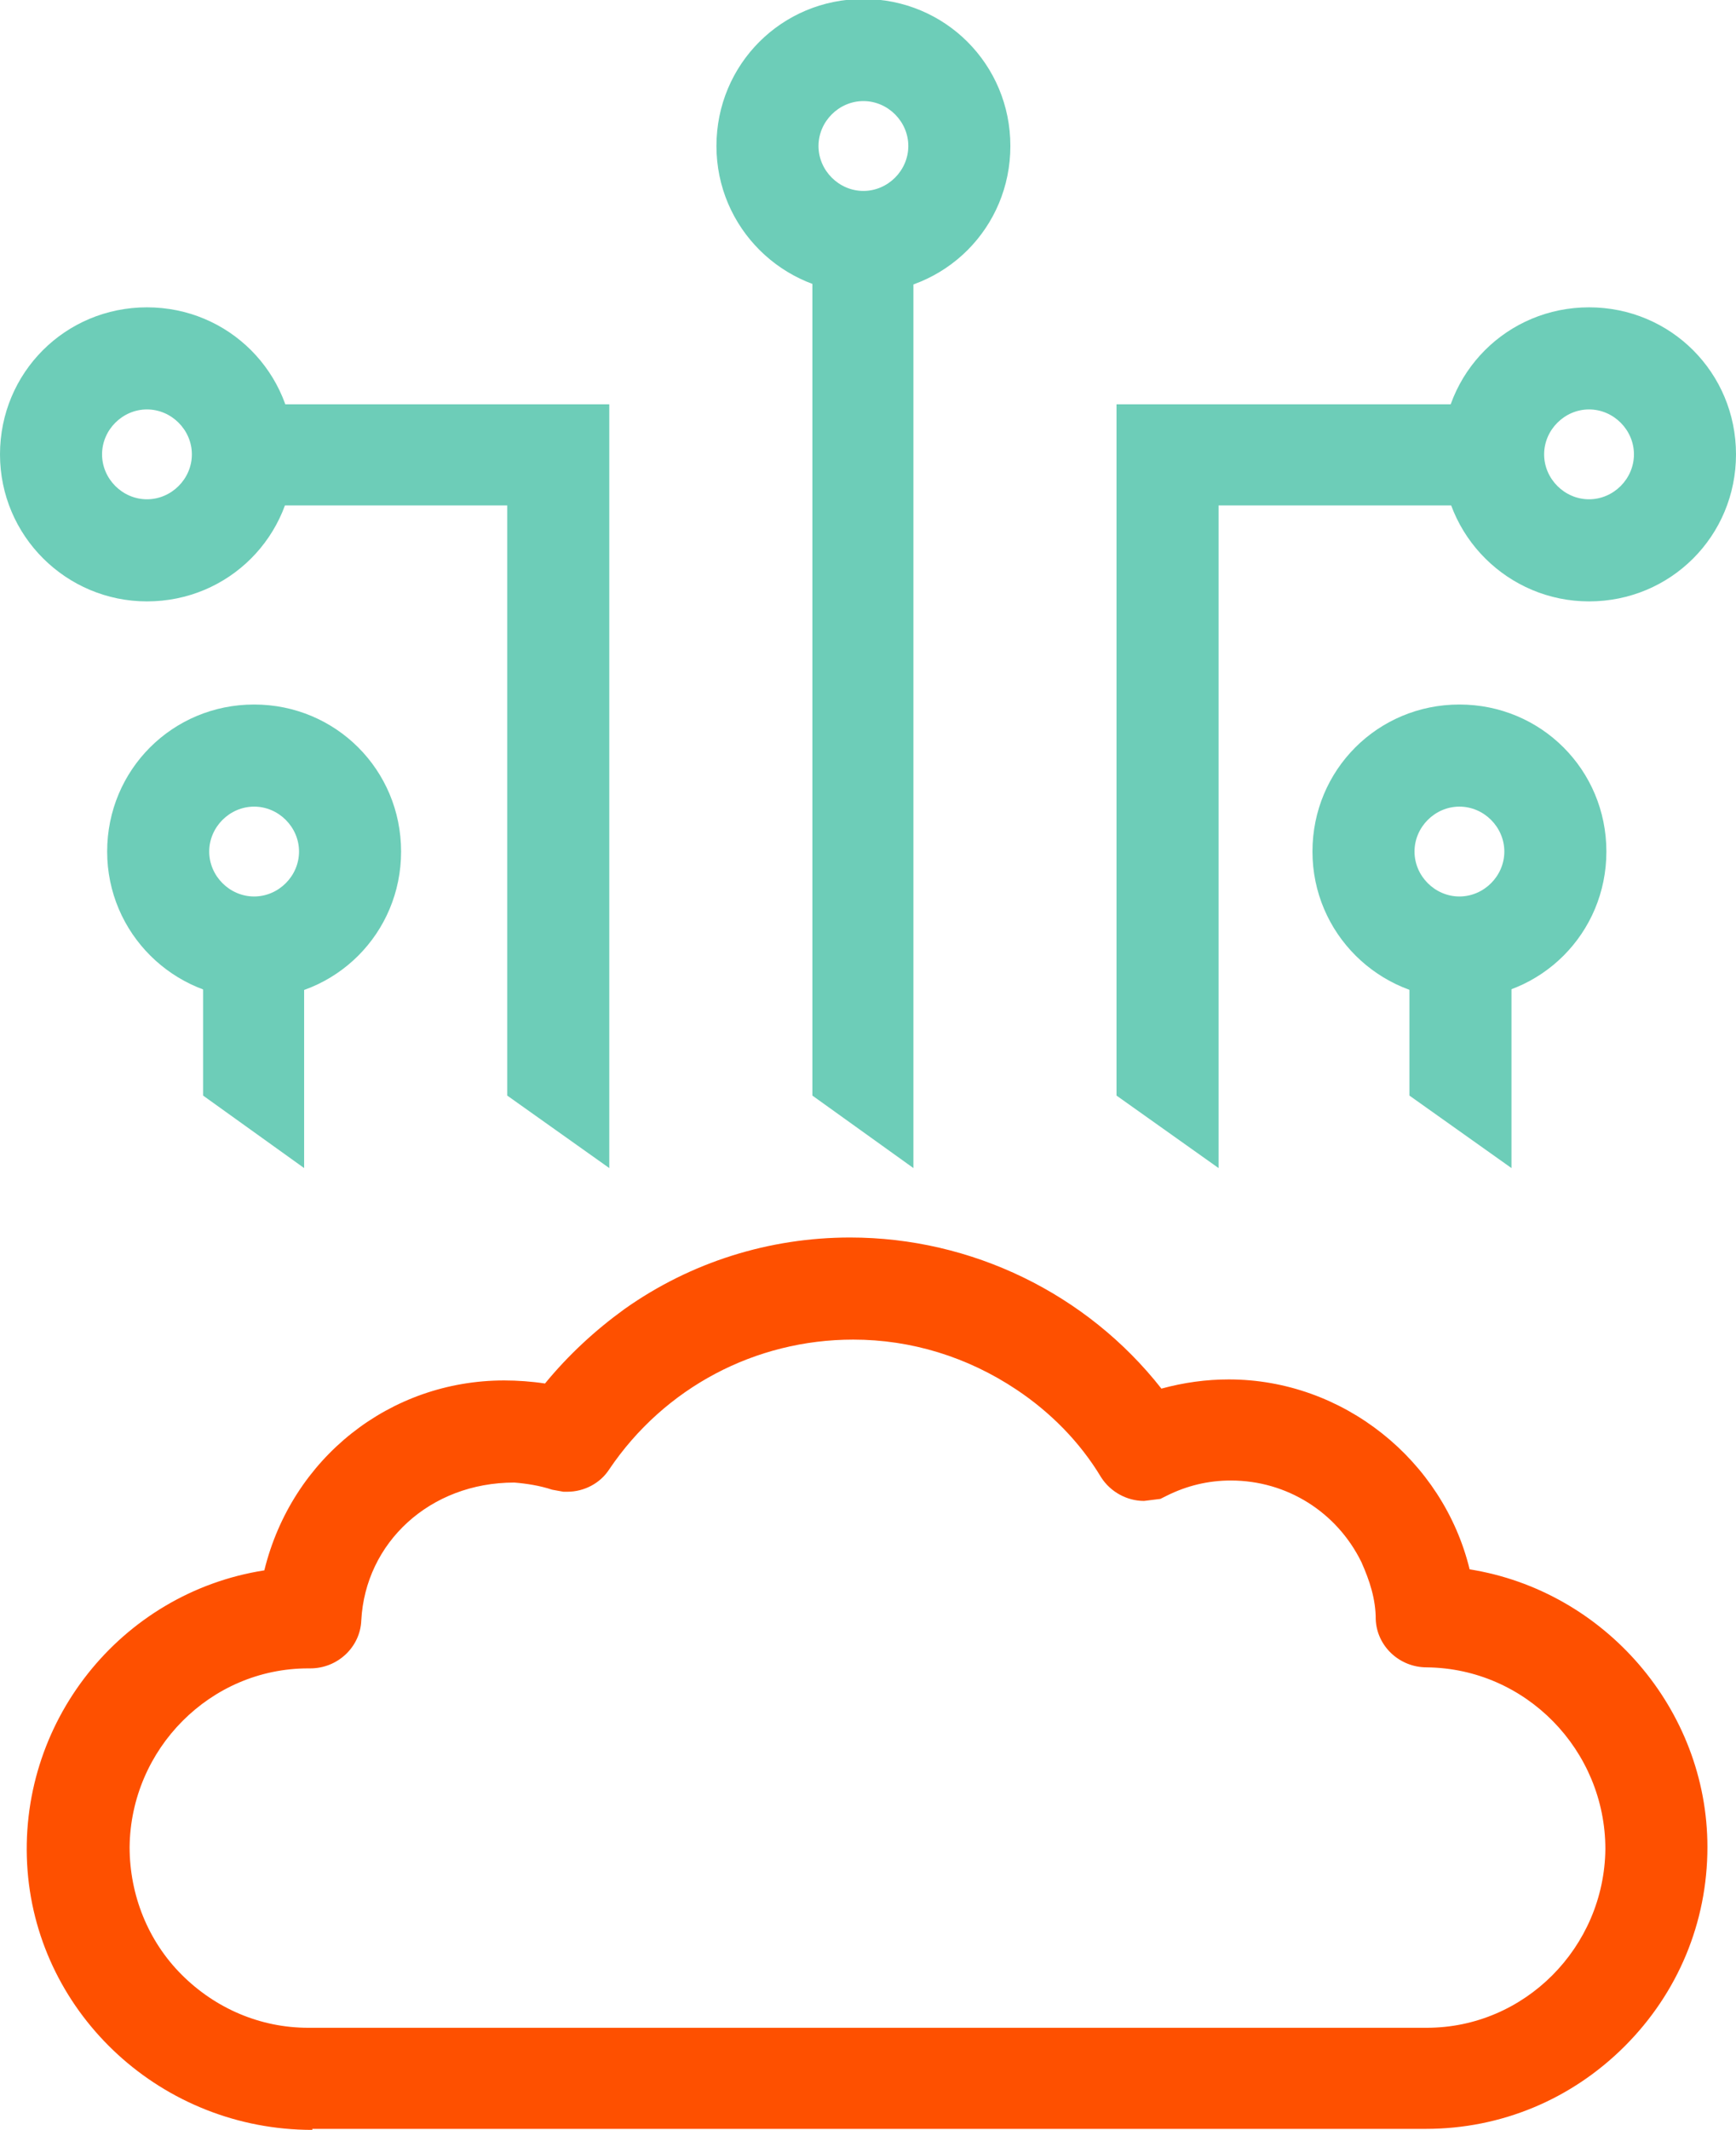
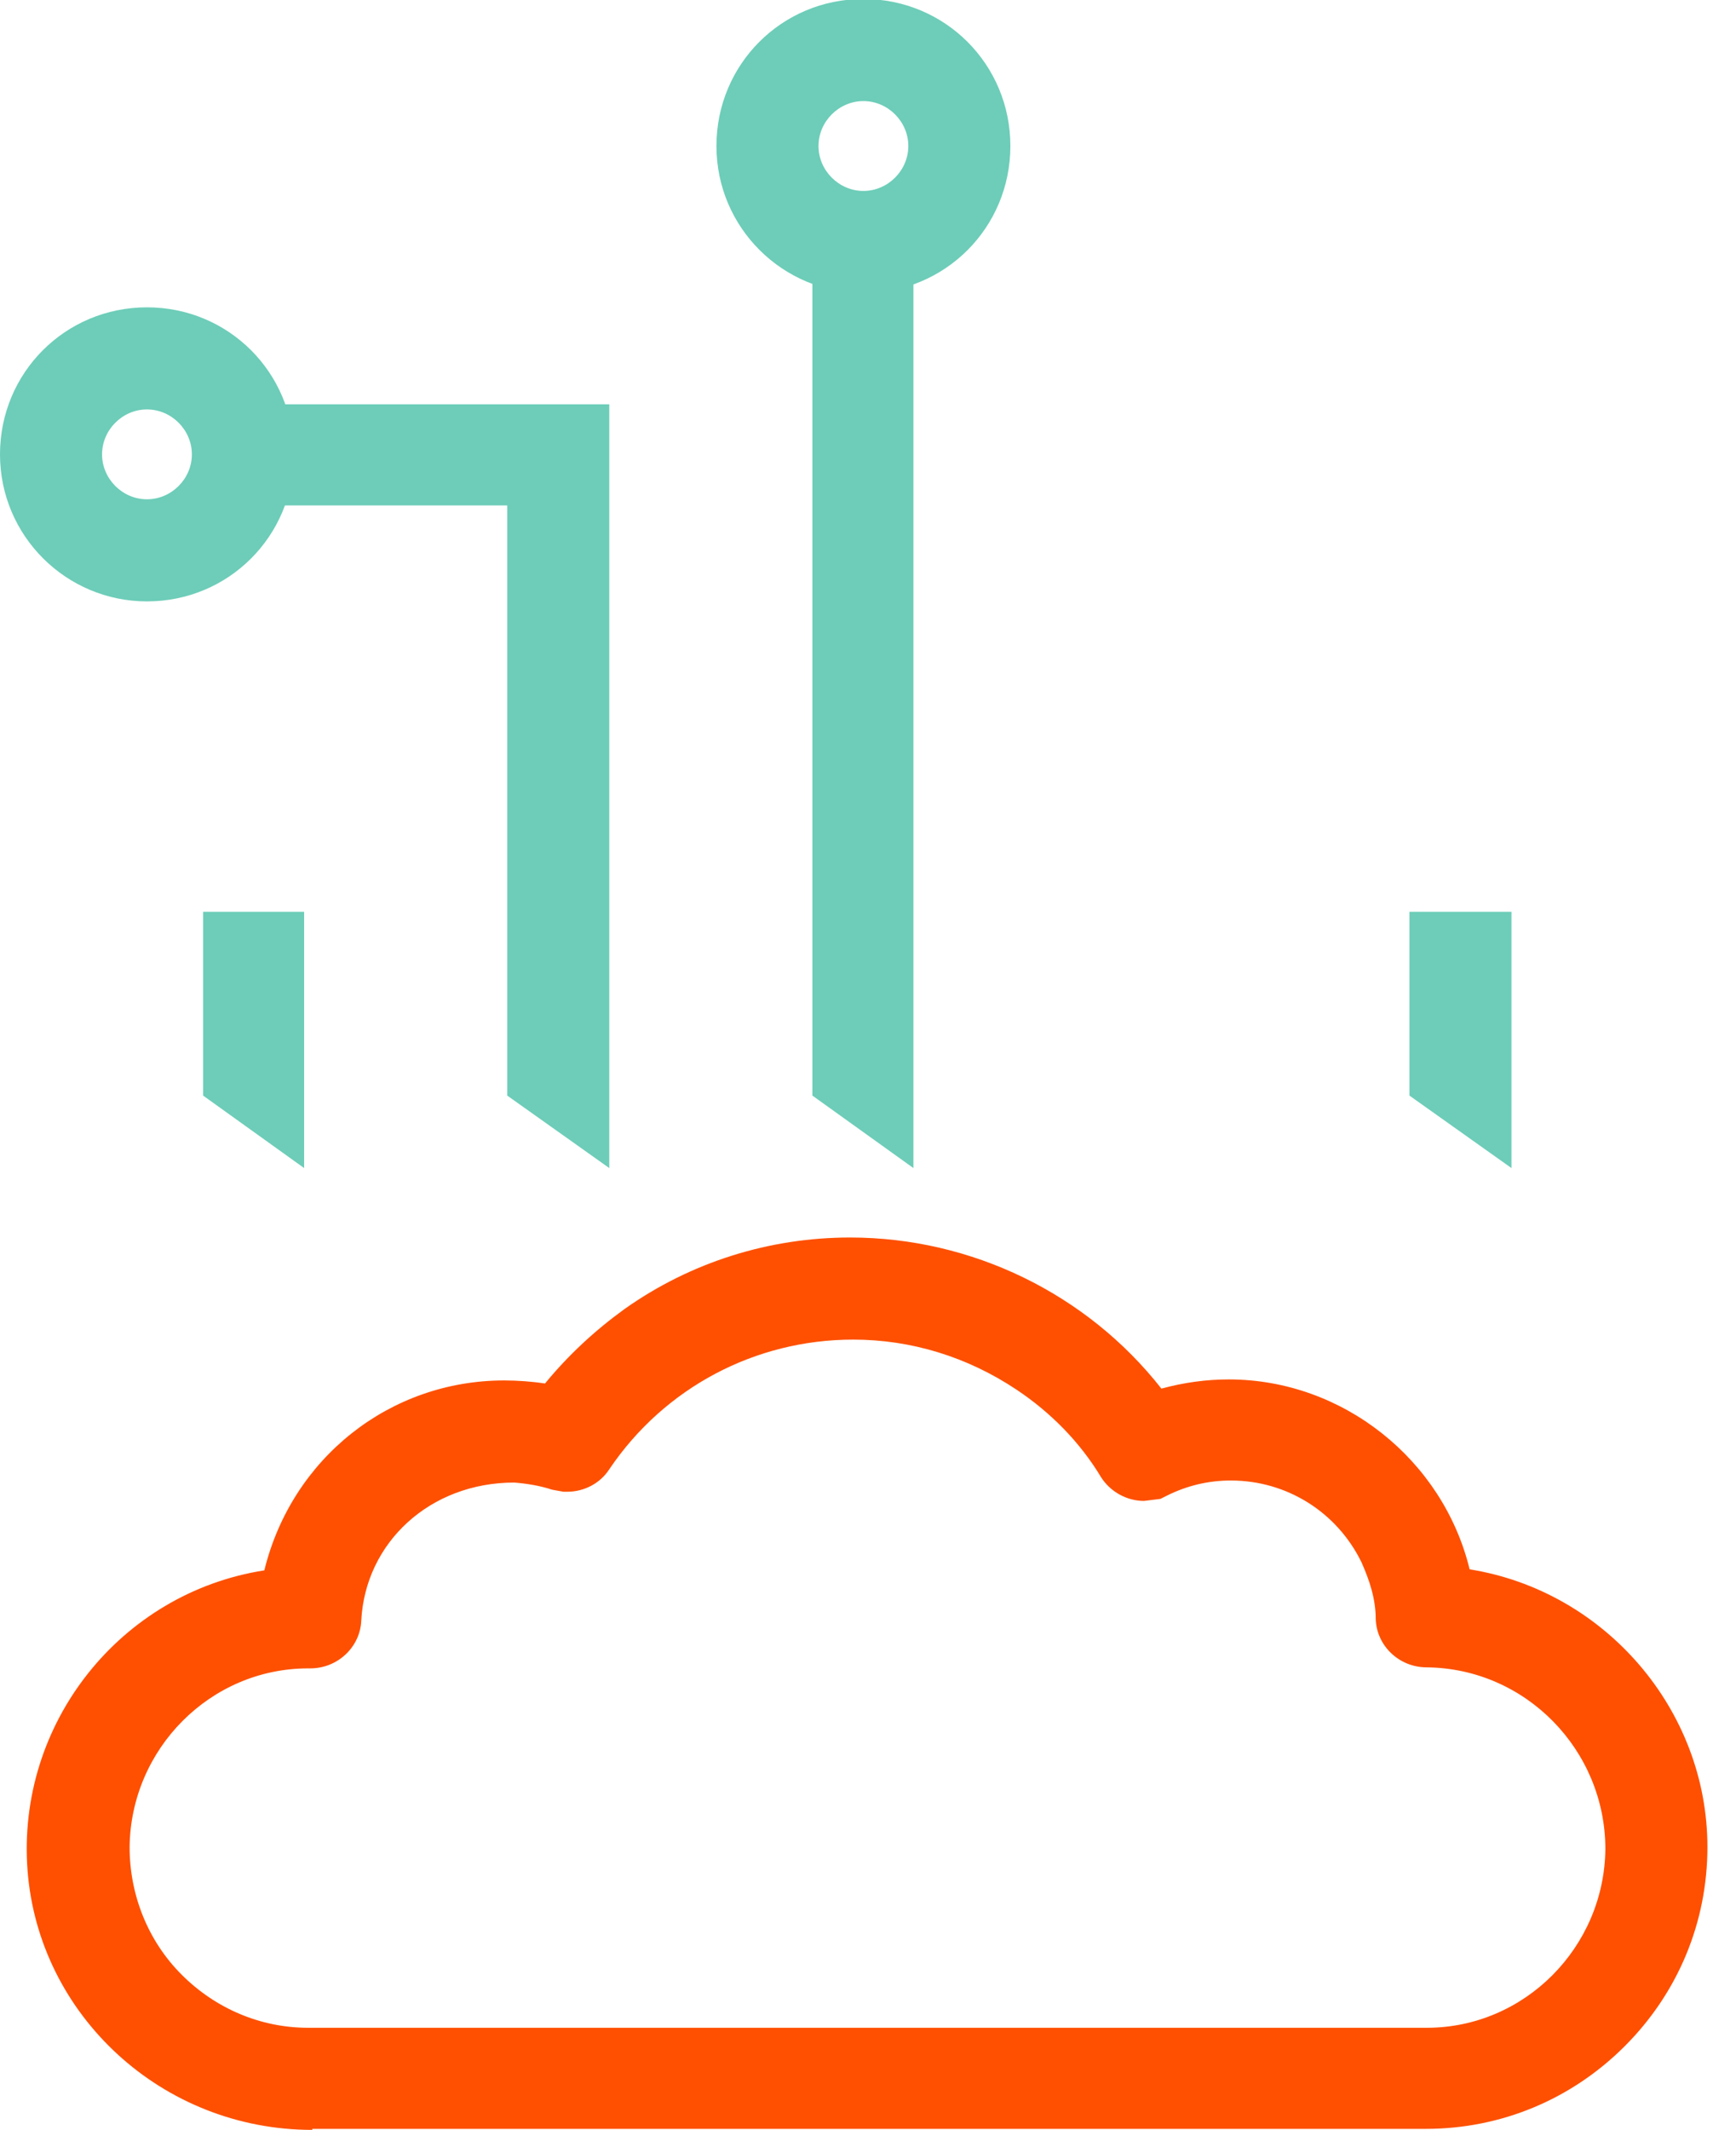
<svg xmlns="http://www.w3.org/2000/svg" viewBox="0 0 17.01 20.86">
  <defs>
    <style>.d{fill:#6dcdb8;}.e{fill:#fe5000;}</style>
  </defs>
  <g id="a" />
  <g id="b">
    <g id="c">
      <path class="e" d="M3.06,20.86c-1.47,0-2.68-1.12-2.79-2.54-.11-1.44,.91-2.72,2.32-2.94h0c.27-1.1,1.23-1.86,2.35-1.86,.13,0,.27,.01,.4,.03,.23-.28,.49-.52,.78-.73,.65-.46,1.42-.7,2.21-.7,1.19,0,2.32,.55,3.05,1.48,.22-.06,.44-.09,.66-.09,1.12,0,2.1,.79,2.36,1.86,1.32,.21,2.33,1.37,2.33,2.72,0,.74-.29,1.43-.81,1.95-.52,.52-1.21,.81-1.95,.81H3.06Zm-.04-4.52c-.96,0-1.74,.79-1.75,1.75,0,.47,.18,.92,.51,1.25s.77,.52,1.24,.52H13.98c.96,0,1.74-.79,1.75-1.75,0-.97-.78-1.77-1.75-1.78-.27,0-.49-.21-.5-.47,0-.2-.06-.38-.14-.56-.24-.49-.73-.8-1.28-.8-.22,0-.43,.05-.63,.15l-.06,.03-.16,.02c-.17,0-.33-.09-.42-.23-.21-.35-.5-.64-.83-.86-.48-.32-1.03-.49-1.6-.49-.96,0-1.85,.47-2.39,1.27-.09,.14-.25,.22-.41,.22h-.04l-.11-.02c-.12-.04-.25-.06-.37-.07h0c-.83,0-1.46,.59-1.5,1.35-.01,.26-.23,.47-.5,.47v0Z" />
      <g>
        <polygon class="d" points="2.98 11.44 1.99 10.73 1.99 8.93 2.98 8.93 2.98 11.44" />
        <polygon class="d" points="5.97 11.44 4.97 10.73 4.97 4.95 2.38 4.95 2.38 3.96 5.97 3.96 5.97 11.44" />
        <polygon class="d" points="8.95 11.44 7.96 10.73 7.96 2.38 8.95 2.38 8.95 11.44" />
-         <path class="d" d="M2.49,9.78c-.79,0-1.44-.64-1.44-1.44s.64-1.44,1.44-1.44,1.44,.64,1.44,1.44-.64,1.44-1.44,1.44Zm0-1.88c-.24,0-.44,.2-.44,.44s.2,.44,.44,.44,.44-.2,.44-.44-.2-.44-.44-.44Z" />
        <path class="d" d="M1.44,5.89c-.79,0-1.44-.64-1.44-1.44s.64-1.44,1.44-1.44,1.44,.64,1.44,1.44-.64,1.44-1.44,1.44Zm0-1.88c-.24,0-.44,.2-.44,.44s.2,.44,.44,.44,.44-.2,.44-.44-.2-.44-.44-.44Z" />
        <path class="d" d="M8.46,2.87c-.79,0-1.44-.64-1.44-1.44s.64-1.44,1.44-1.44,1.44,.64,1.44,1.44-.64,1.44-1.44,1.44Zm0-1.88c-.24,0-.44,.2-.44,.44s.2,.44,.44,.44,.44-.2,.44-.44-.2-.44-.44-.44Z" />
-         <path class="d" d="M14.3,9.78c-.79,0-1.44-.64-1.44-1.44s.64-1.44,1.44-1.44,1.44,.64,1.44,1.44-.64,1.44-1.44,1.44Zm0-1.88c-.24,0-.44,.2-.44,.44s.2,.44,.44,.44,.44-.2,.44-.44-.2-.44-.44-.44Z" />
-         <path class="d" d="M15.57,5.89c-.79,0-1.44-.64-1.44-1.44s.64-1.44,1.44-1.44,1.44,.64,1.44,1.44-.64,1.44-1.44,1.44Zm0-1.88c-.24,0-.44,.2-.44,.44s.2,.44,.44,.44,.44-.2,.44-.44-.2-.44-.44-.44Z" />
        <polygon class="d" points="14.81 11.44 13.81 10.73 13.81 8.93 14.81 8.93 14.81 11.44" />
-         <polygon class="d" points="11.94 11.44 10.94 10.73 10.94 3.96 14.63 3.96 14.63 4.95 11.94 4.95 11.94 11.44" />
      </g>
    </g>
  </g>
</svg>